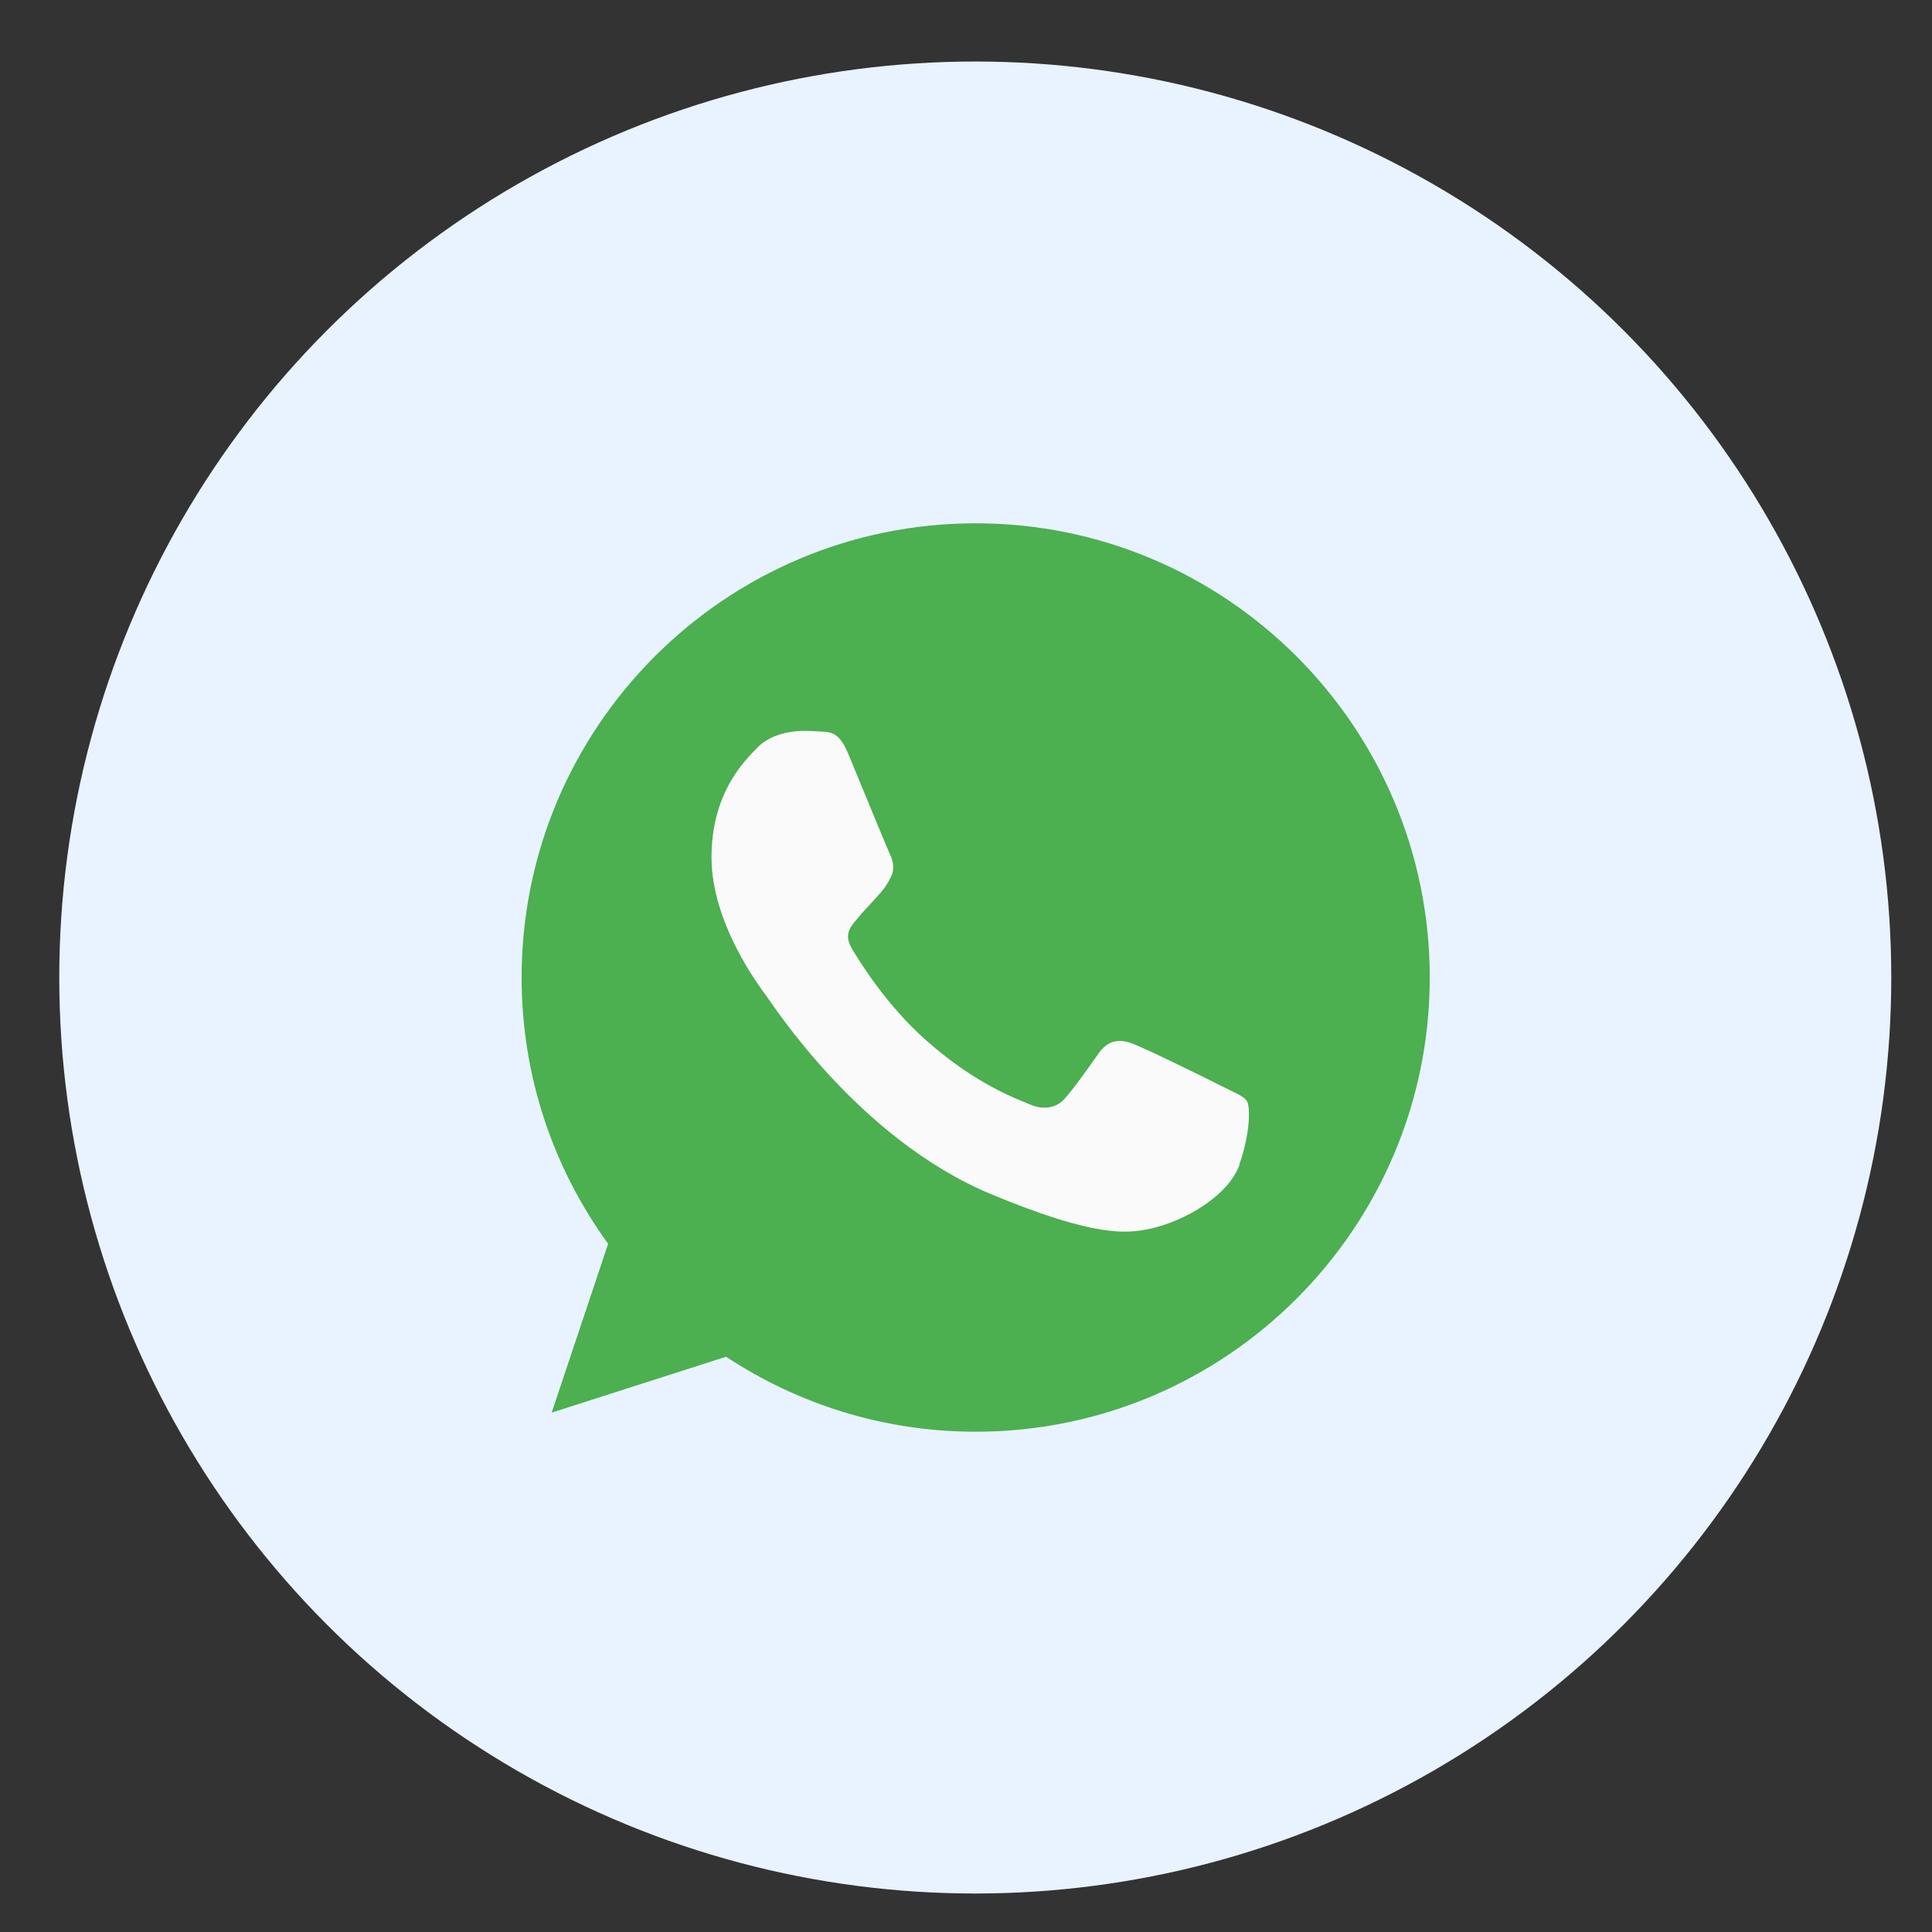
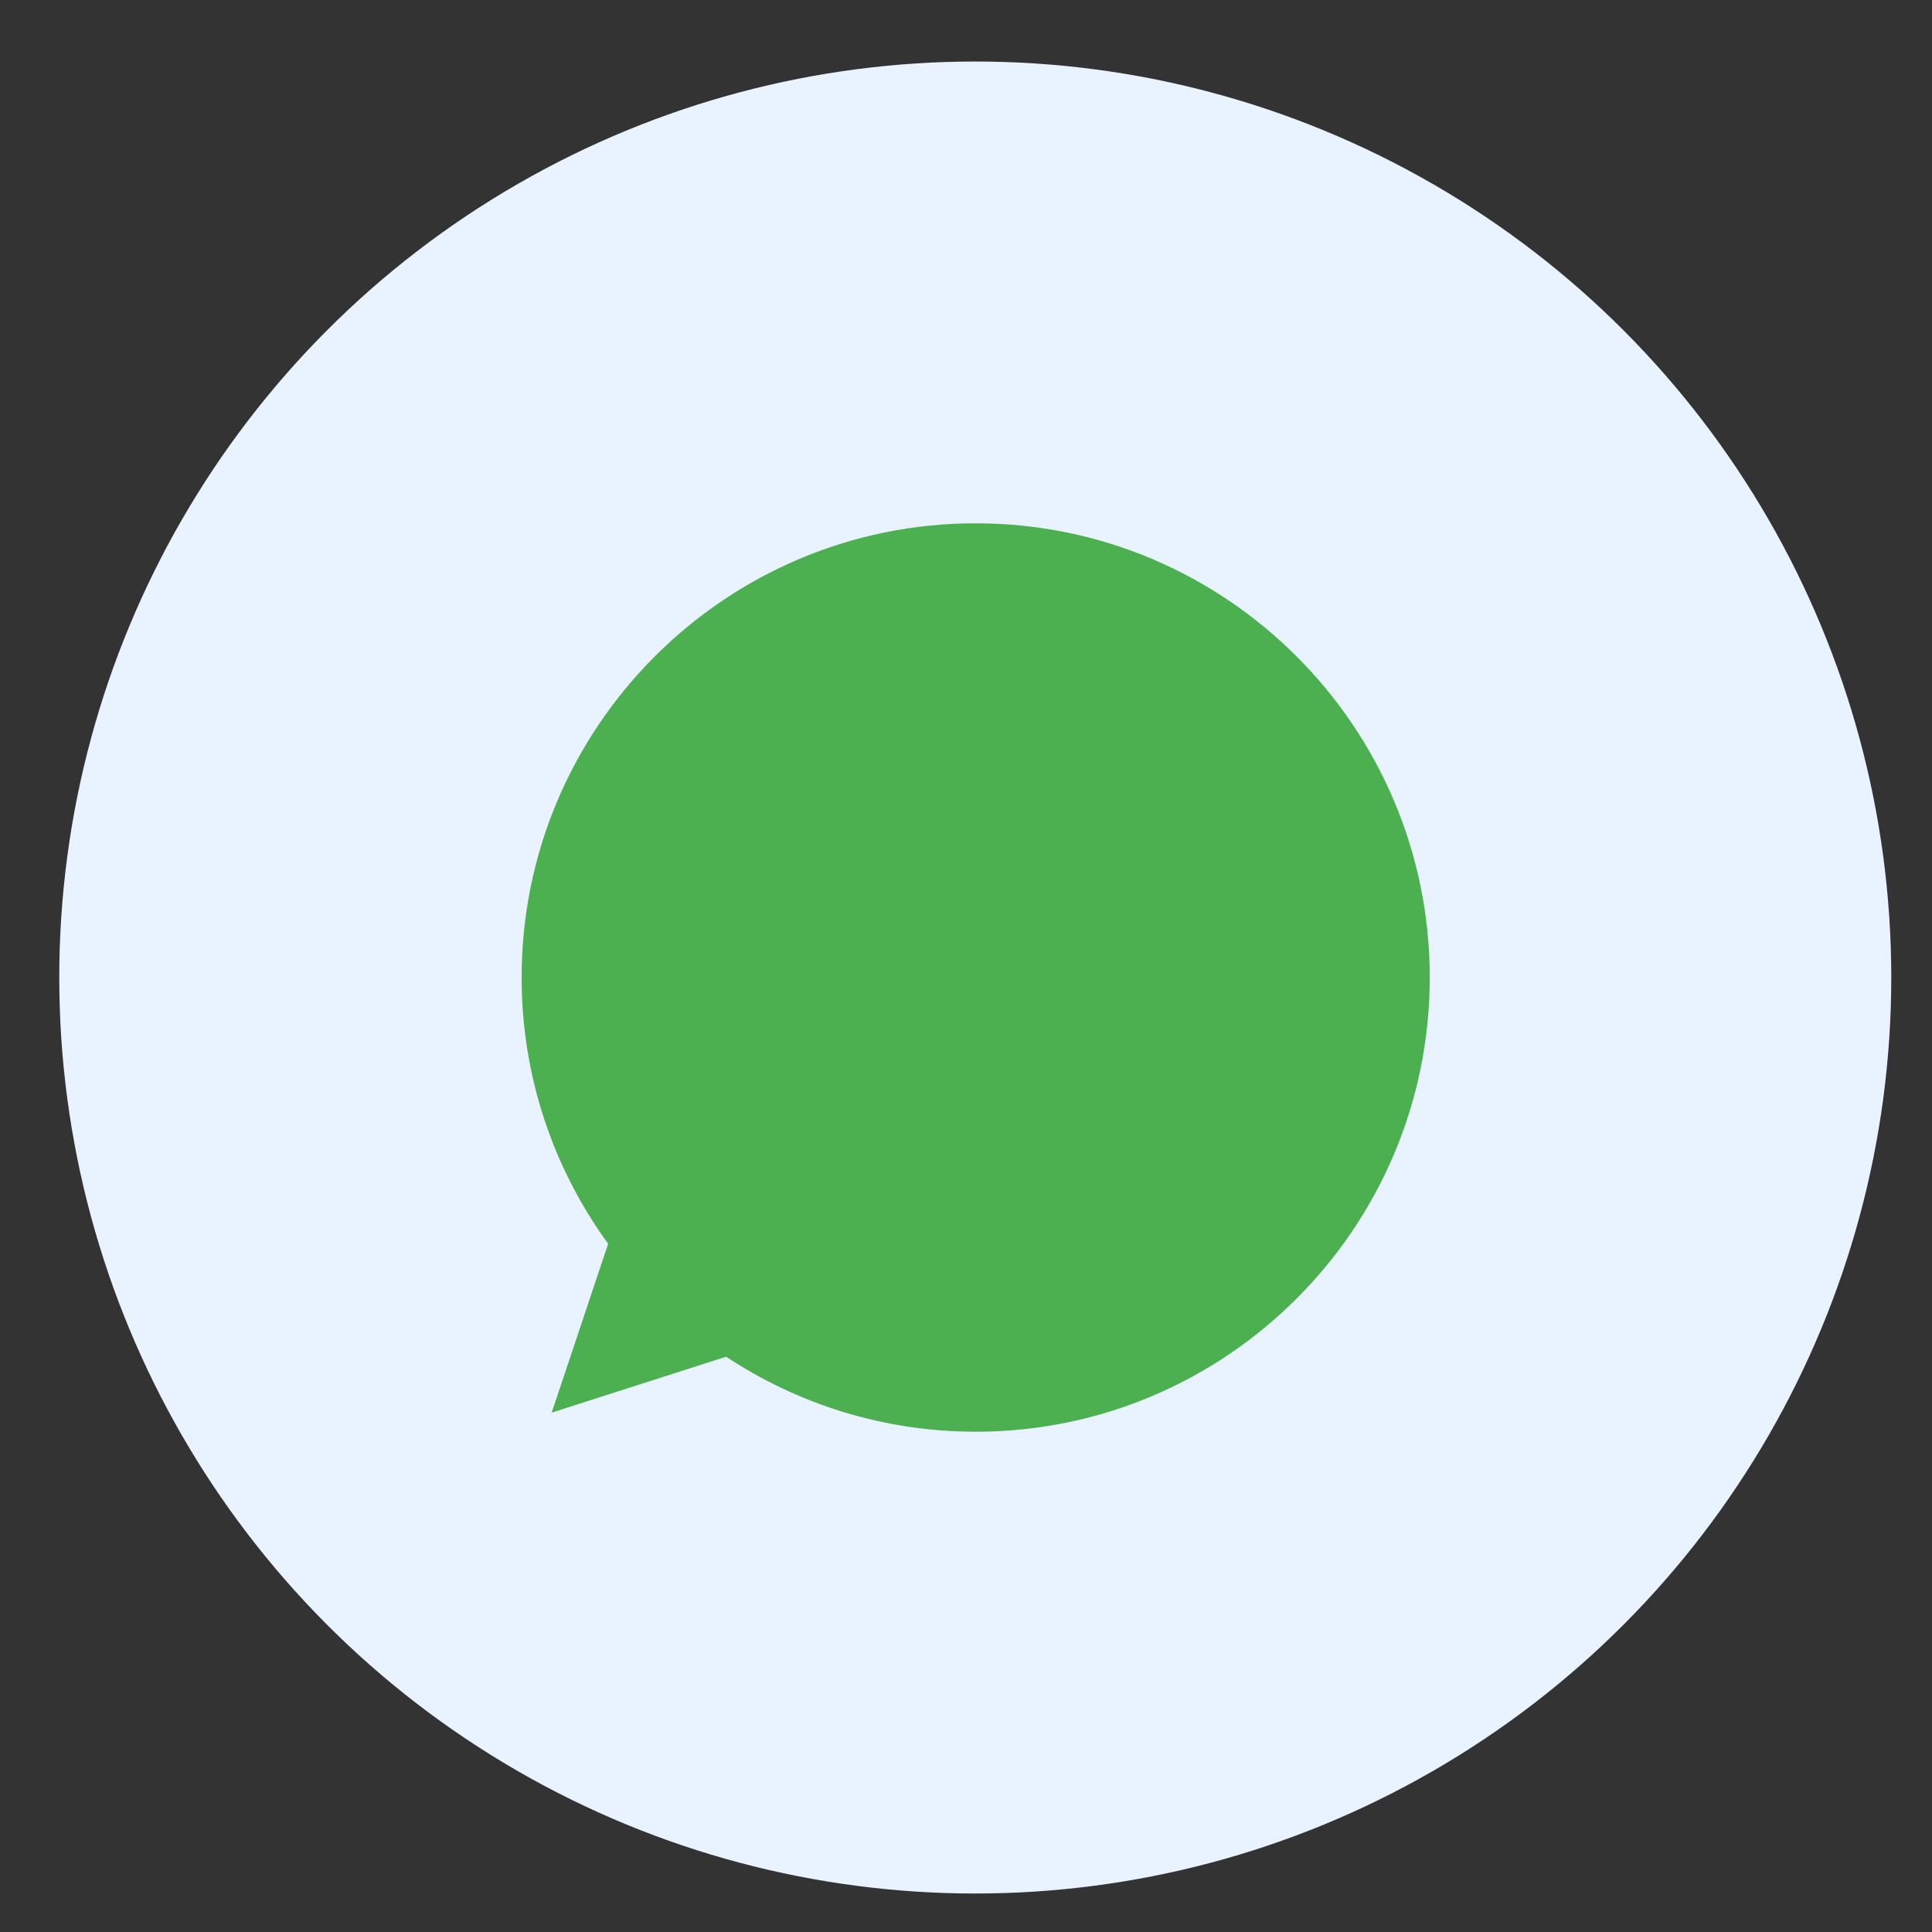
<svg xmlns="http://www.w3.org/2000/svg" id="Layer_1" version="1.1" viewBox="0 0 68.78 68.78">
  <rect x="0" y="0" width="68.78" height="68.78" fill="#333333" stroke="none" />
  <circle cx="34.72" cy="34.8" r="32.61" fill="#e8f3ff" />
  <g>
    <path d="M34.73,18.63h0c-8.91,0-16.16,7.25-16.16,16.17,0,3.54,1.14,6.81,3.08,9.48l-2.01,6.01,6.21-1.99c2.56,1.69,5.61,2.67,8.89,2.67,8.91,0,16.16-7.25,16.16-16.17s-7.25-16.17-16.16-16.17Z" fill="#4caf50" />
-     <path d="M44.13,41.46c-.39,1.1-1.94,2.01-3.17,2.28-.84.18-1.95.32-5.66-1.22-4.75-1.97-7.81-6.8-8.05-7.11-.23-.31-1.92-2.56-1.92-4.88s1.18-3.45,1.65-3.93c.39-.4,1.03-.58,1.65-.58.2,0,.38.01.54.02.47.02.71.05,1.03.8.39.94,1.34,3.26,1.45,3.5.12.24.23.56.07.87-.15.32-.28.47-.52.74s-.46.48-.7.78c-.22.26-.46.53-.19,1.01.27.46,1.22,2.01,2.62,3.26,1.8,1.61,3.27,2.12,3.79,2.34.39.16.85.12,1.14-.18.36-.39.81-1.04,1.26-1.67.32-.46.73-.51,1.16-.35.44.15,2.75,1.29,3.22,1.53.47.24.79.35.9.55.11.2.11,1.14-.28,2.24Z" fill="#fafafa" />
  </g>
</svg>